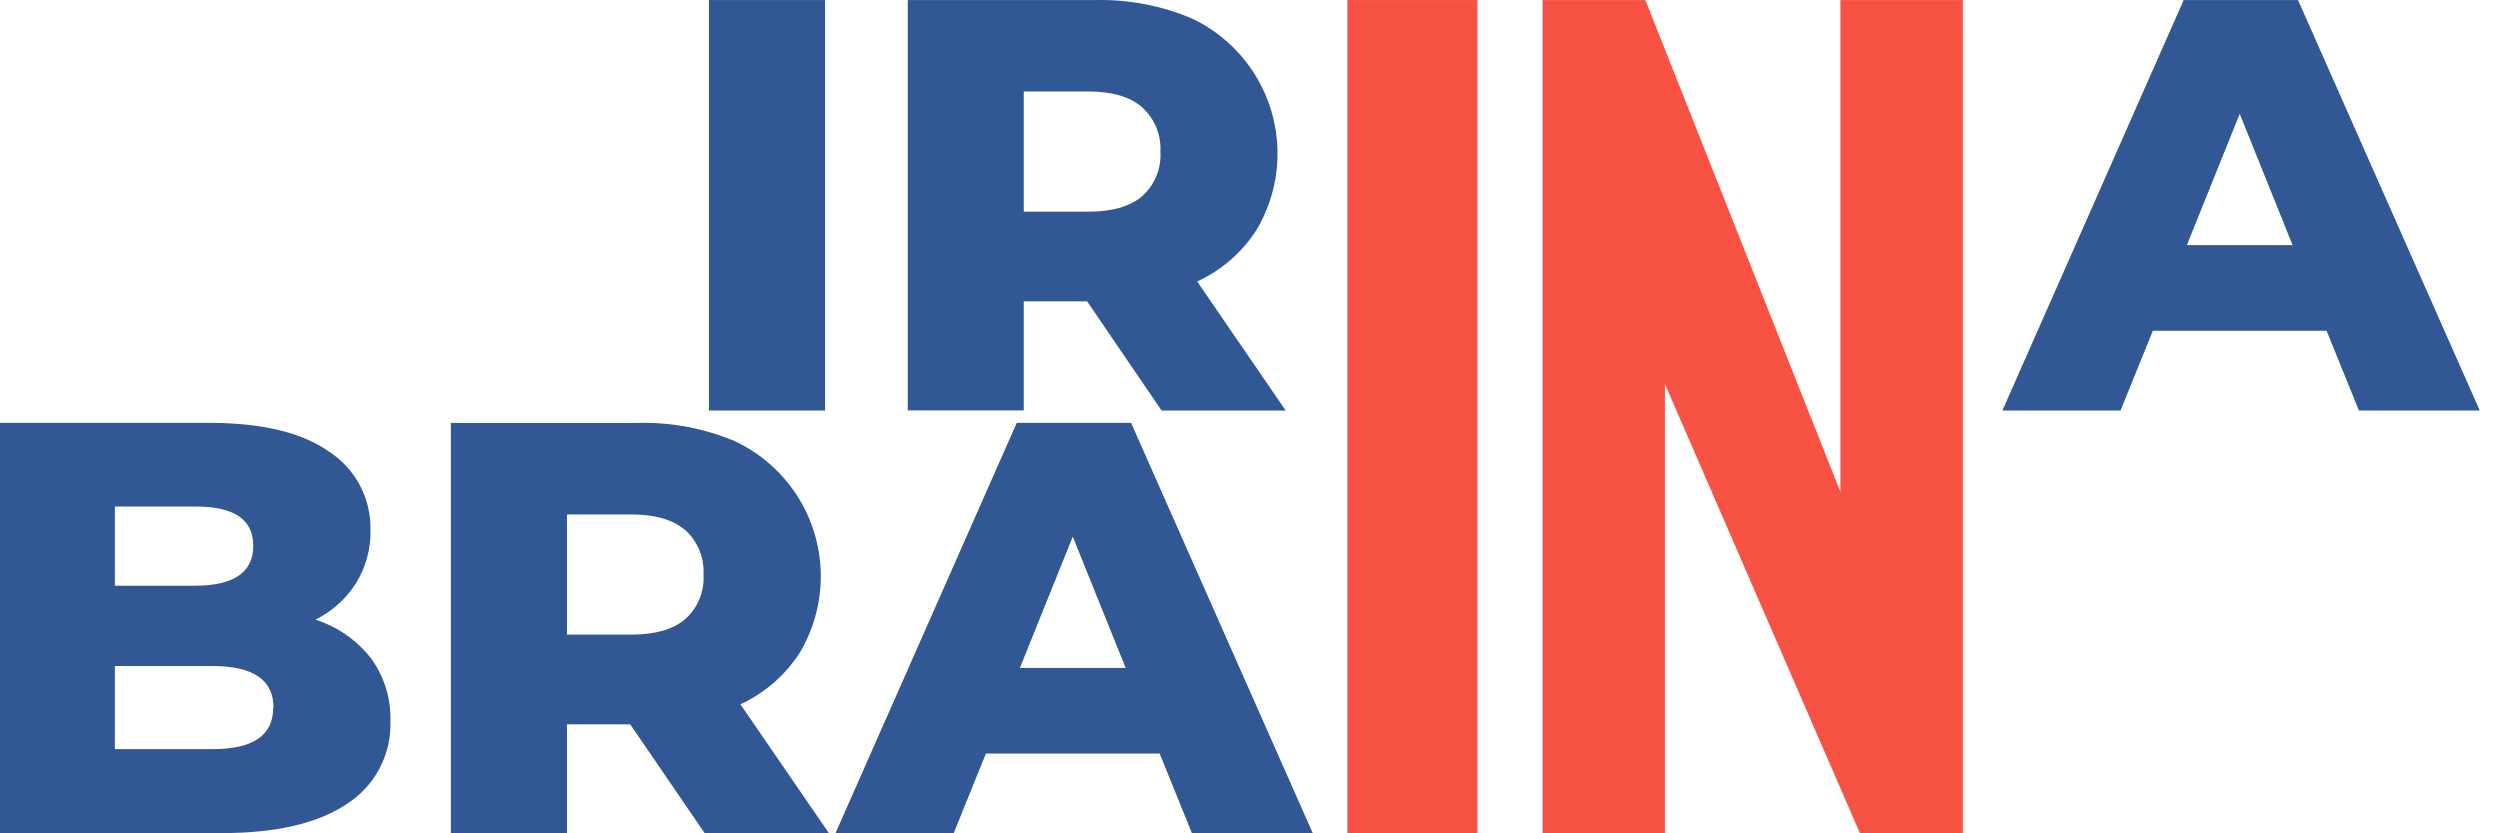
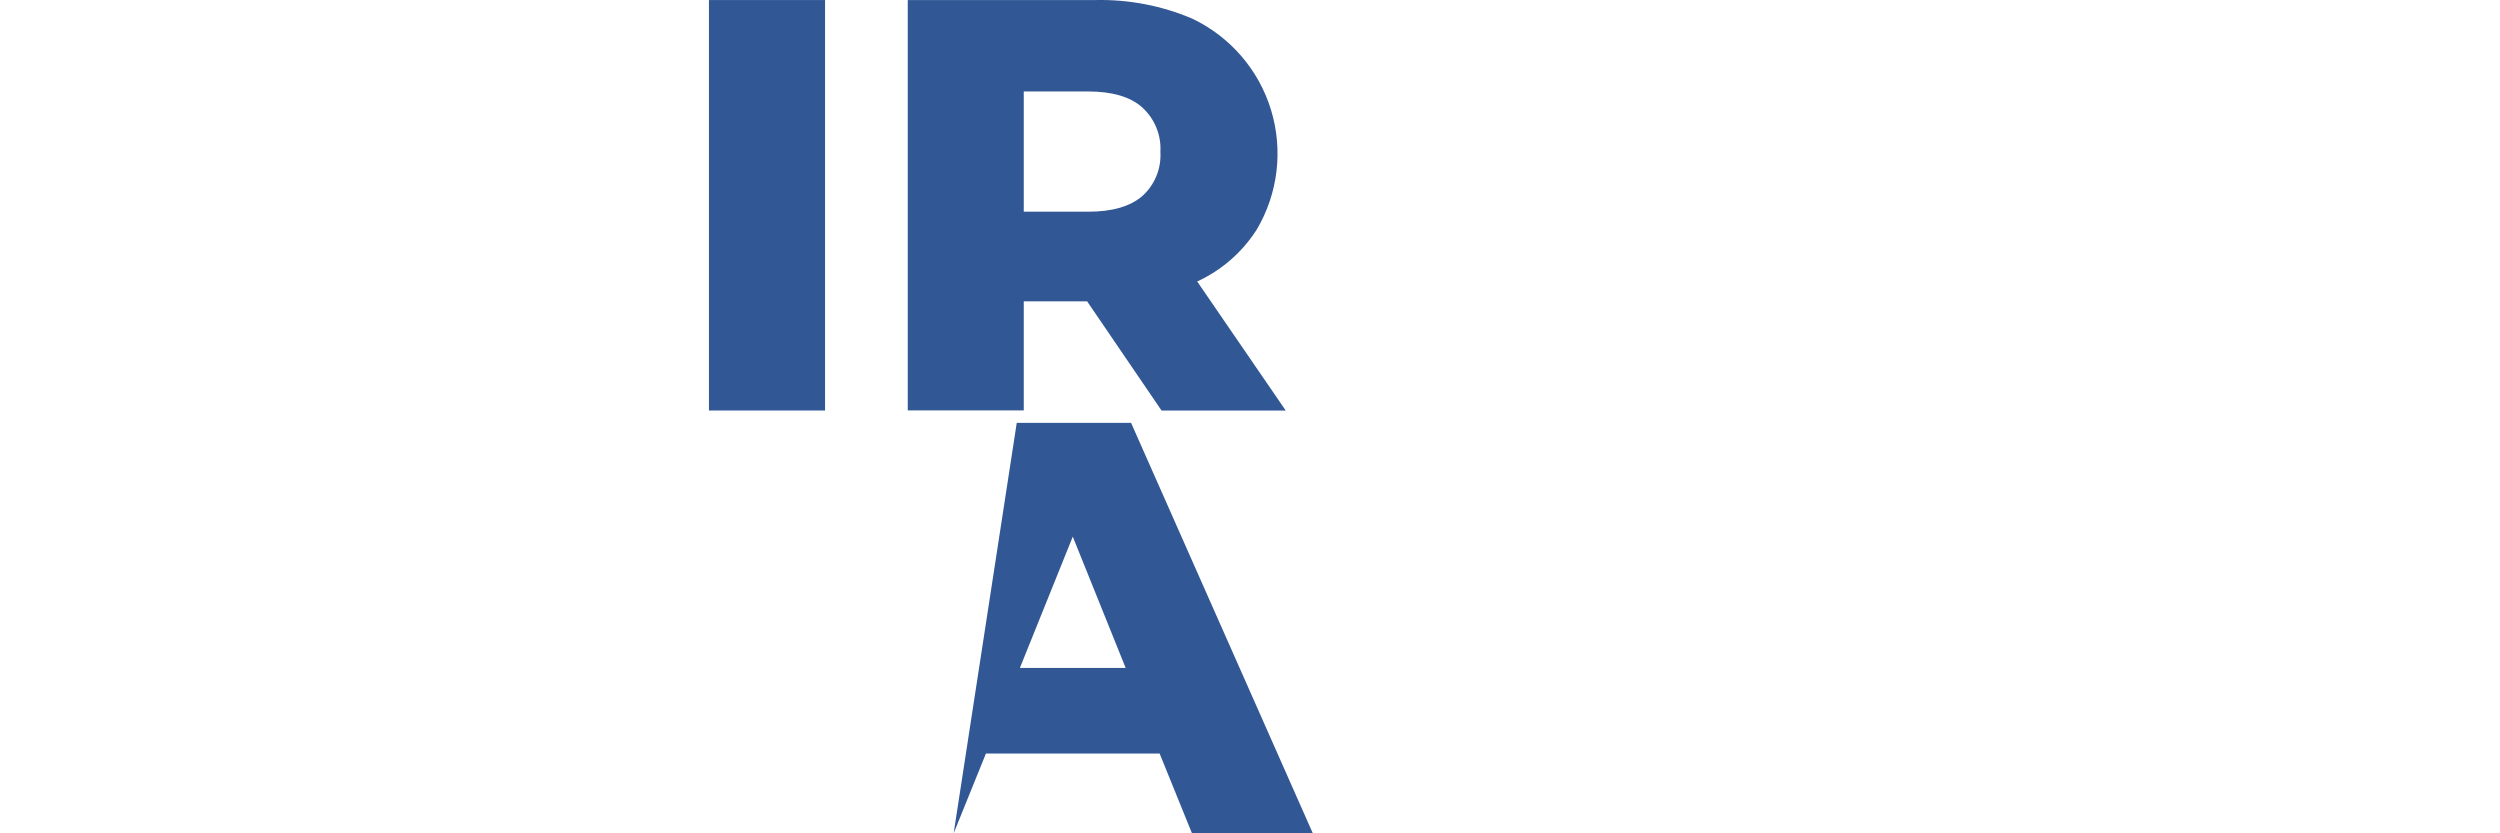
<svg xmlns="http://www.w3.org/2000/svg" width="99" height="33" viewBox="0 0 99 33" fill="none">
-   <path d="M53.355 0.002L58.503 0.002V32.997H53.355V0.002Z" fill="#F75243" />
-   <path d="M77.728 0.002V32.997H73.654L65.931 15.206V32.997H61.086V0.002L65.157 0.002L72.88 19.48V0.002L77.728 0.002Z" fill="#F75243" />
  <path d="M28.074 0.002L32.672 0.002V16.256H28.074V0.002Z" fill="#315794" />
  <path d="M43.051 11.934H40.541V16.253H35.947V0.002L43.374 0.002C44.689 -0.028 45.995 0.222 47.206 0.735C47.949 1.087 48.611 1.59 49.149 2.212C49.688 2.834 50.09 3.562 50.331 4.348C50.572 5.135 50.646 5.963 50.549 6.78C50.452 7.597 50.185 8.384 49.766 9.092C49.194 9.989 48.375 10.702 47.409 11.147L50.914 16.256H45.997L43.051 11.934ZM45.231 4.25C44.753 3.831 44.041 3.622 43.096 3.622H40.541V8.383H43.096C44.041 8.383 44.753 8.178 45.231 7.767C45.476 7.548 45.668 7.277 45.793 6.973C45.917 6.67 45.972 6.342 45.952 6.014C45.971 5.686 45.916 5.357 45.791 5.052C45.667 4.747 45.475 4.474 45.231 4.253V4.25Z" fill="#315794" />
-   <path d="M92.132 13.097H85.253L83.973 16.256H79.295L86.474 0.002L91.002 0.002L98.198 16.256H93.413L92.132 13.097ZM90.787 9.708L88.693 4.507L86.599 9.708H90.787Z" fill="#315794" />
-   <path d="M14.671 26.042C15.207 26.763 15.485 27.642 15.461 28.54C15.485 29.19 15.34 29.836 15.039 30.413C14.738 30.99 14.291 31.478 13.744 31.83C12.597 32.604 10.941 32.991 8.776 32.991H0L0 16.746H8.309C10.385 16.746 11.964 17.129 13.047 17.895C13.558 18.231 13.976 18.692 14.26 19.234C14.544 19.776 14.685 20.382 14.671 20.994C14.686 21.732 14.489 22.458 14.103 23.087C13.709 23.71 13.151 24.212 12.491 24.538C13.35 24.813 14.109 25.337 14.671 26.042ZM4.549 20.06V23.195H7.708C9.255 23.195 10.029 22.669 10.029 21.616C10.029 20.563 9.255 20.044 7.708 20.06H4.549ZM10.831 28.023C10.831 26.924 10.025 26.374 8.414 26.374H4.549V29.665H8.402C10.011 29.673 10.817 29.127 10.819 28.029L10.831 28.023Z" fill="#315794" />
-   <path d="M24.957 28.684H22.451V33H17.854V16.747H25.283C26.597 16.716 27.902 16.965 29.112 17.476C29.857 17.827 30.52 18.33 31.059 18.952C31.599 19.574 32.002 20.302 32.244 21.089C32.485 21.876 32.56 22.705 32.462 23.522C32.365 24.34 32.098 25.128 31.678 25.836C31.104 26.732 30.286 27.444 29.321 27.891L32.827 32.997H27.907L24.957 28.684ZM27.138 20.997C26.659 20.578 25.941 20.372 25.002 20.372H22.451V25.131H25.002C25.947 25.131 26.659 24.925 27.138 24.514C27.383 24.296 27.575 24.024 27.7 23.721C27.824 23.417 27.879 23.089 27.859 22.762C27.878 22.432 27.823 22.102 27.699 21.796C27.574 21.49 27.382 21.216 27.138 20.994V20.997Z" fill="#315794" />
-   <path d="M45.922 29.841H39.042L37.765 32.997H33.084L40.263 16.746H44.791L51.987 32.997H47.202L45.922 29.841ZM44.576 26.449L42.482 21.251L40.388 26.449H44.576Z" fill="#315794" />
+   <path d="M45.922 29.841H39.042L37.765 32.997L40.263 16.746H44.791L51.987 32.997H47.202L45.922 29.841ZM44.576 26.449L42.482 21.251L40.388 26.449H44.576Z" fill="#315794" />
</svg>